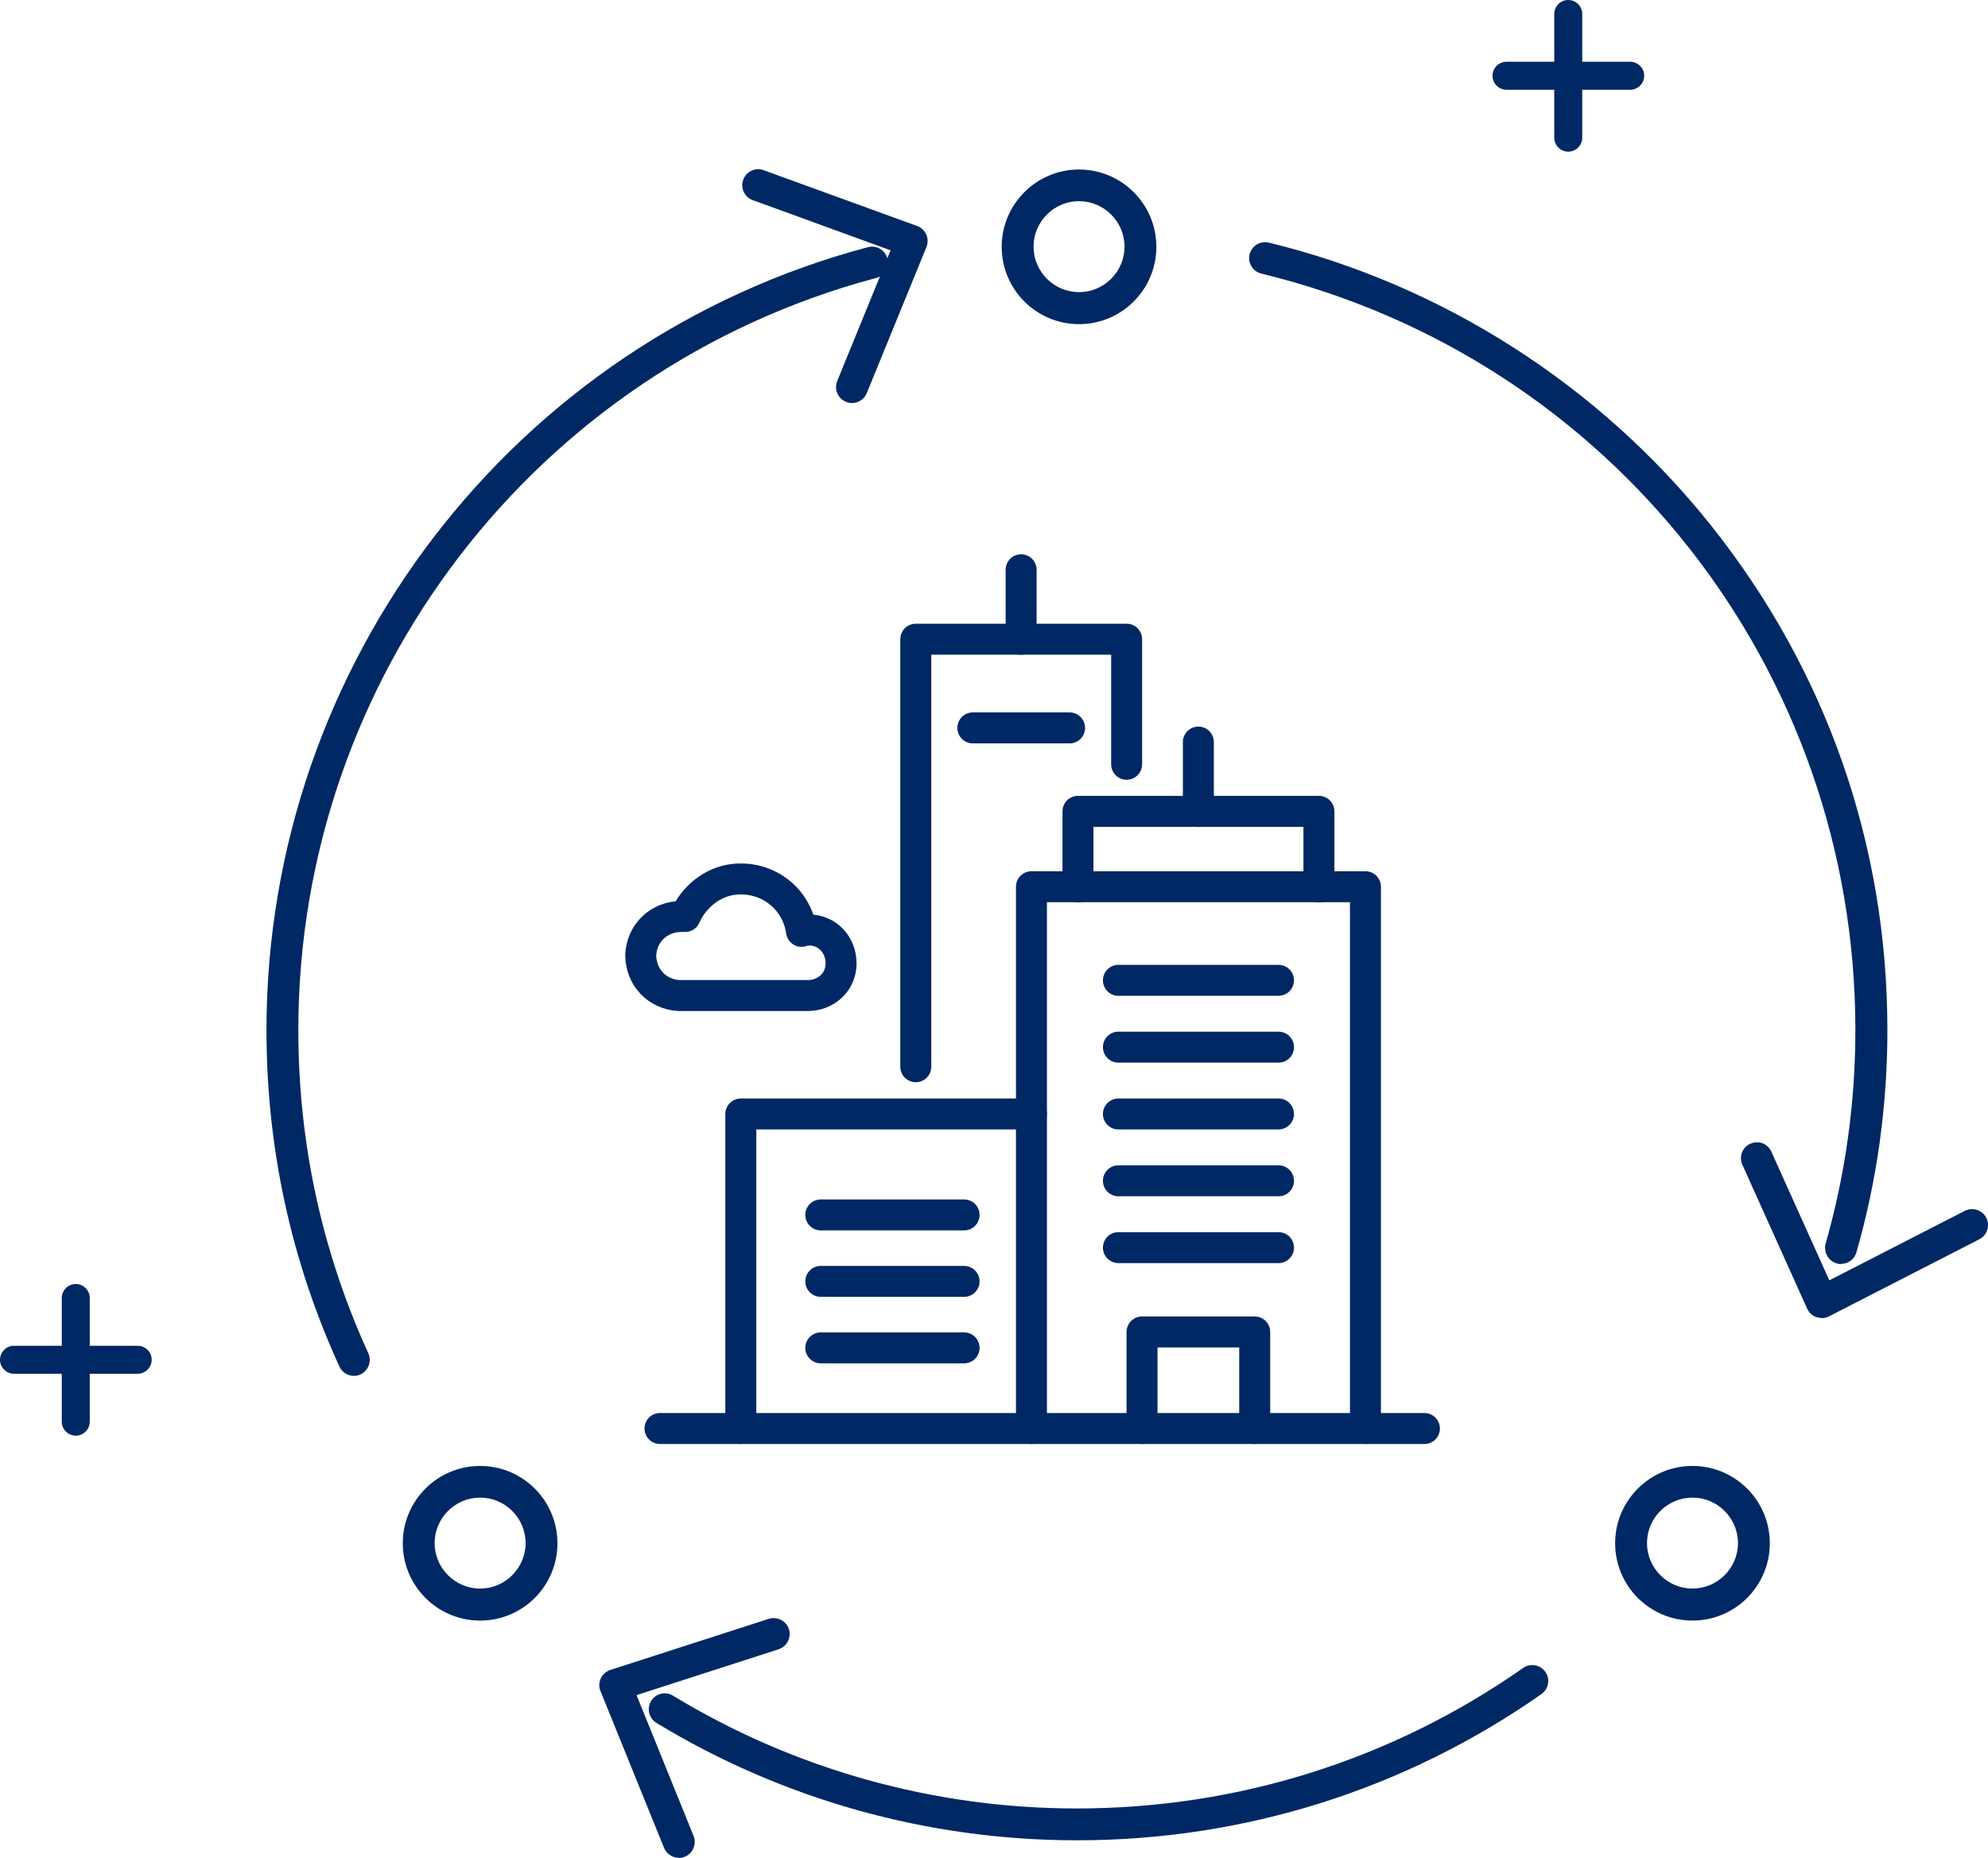
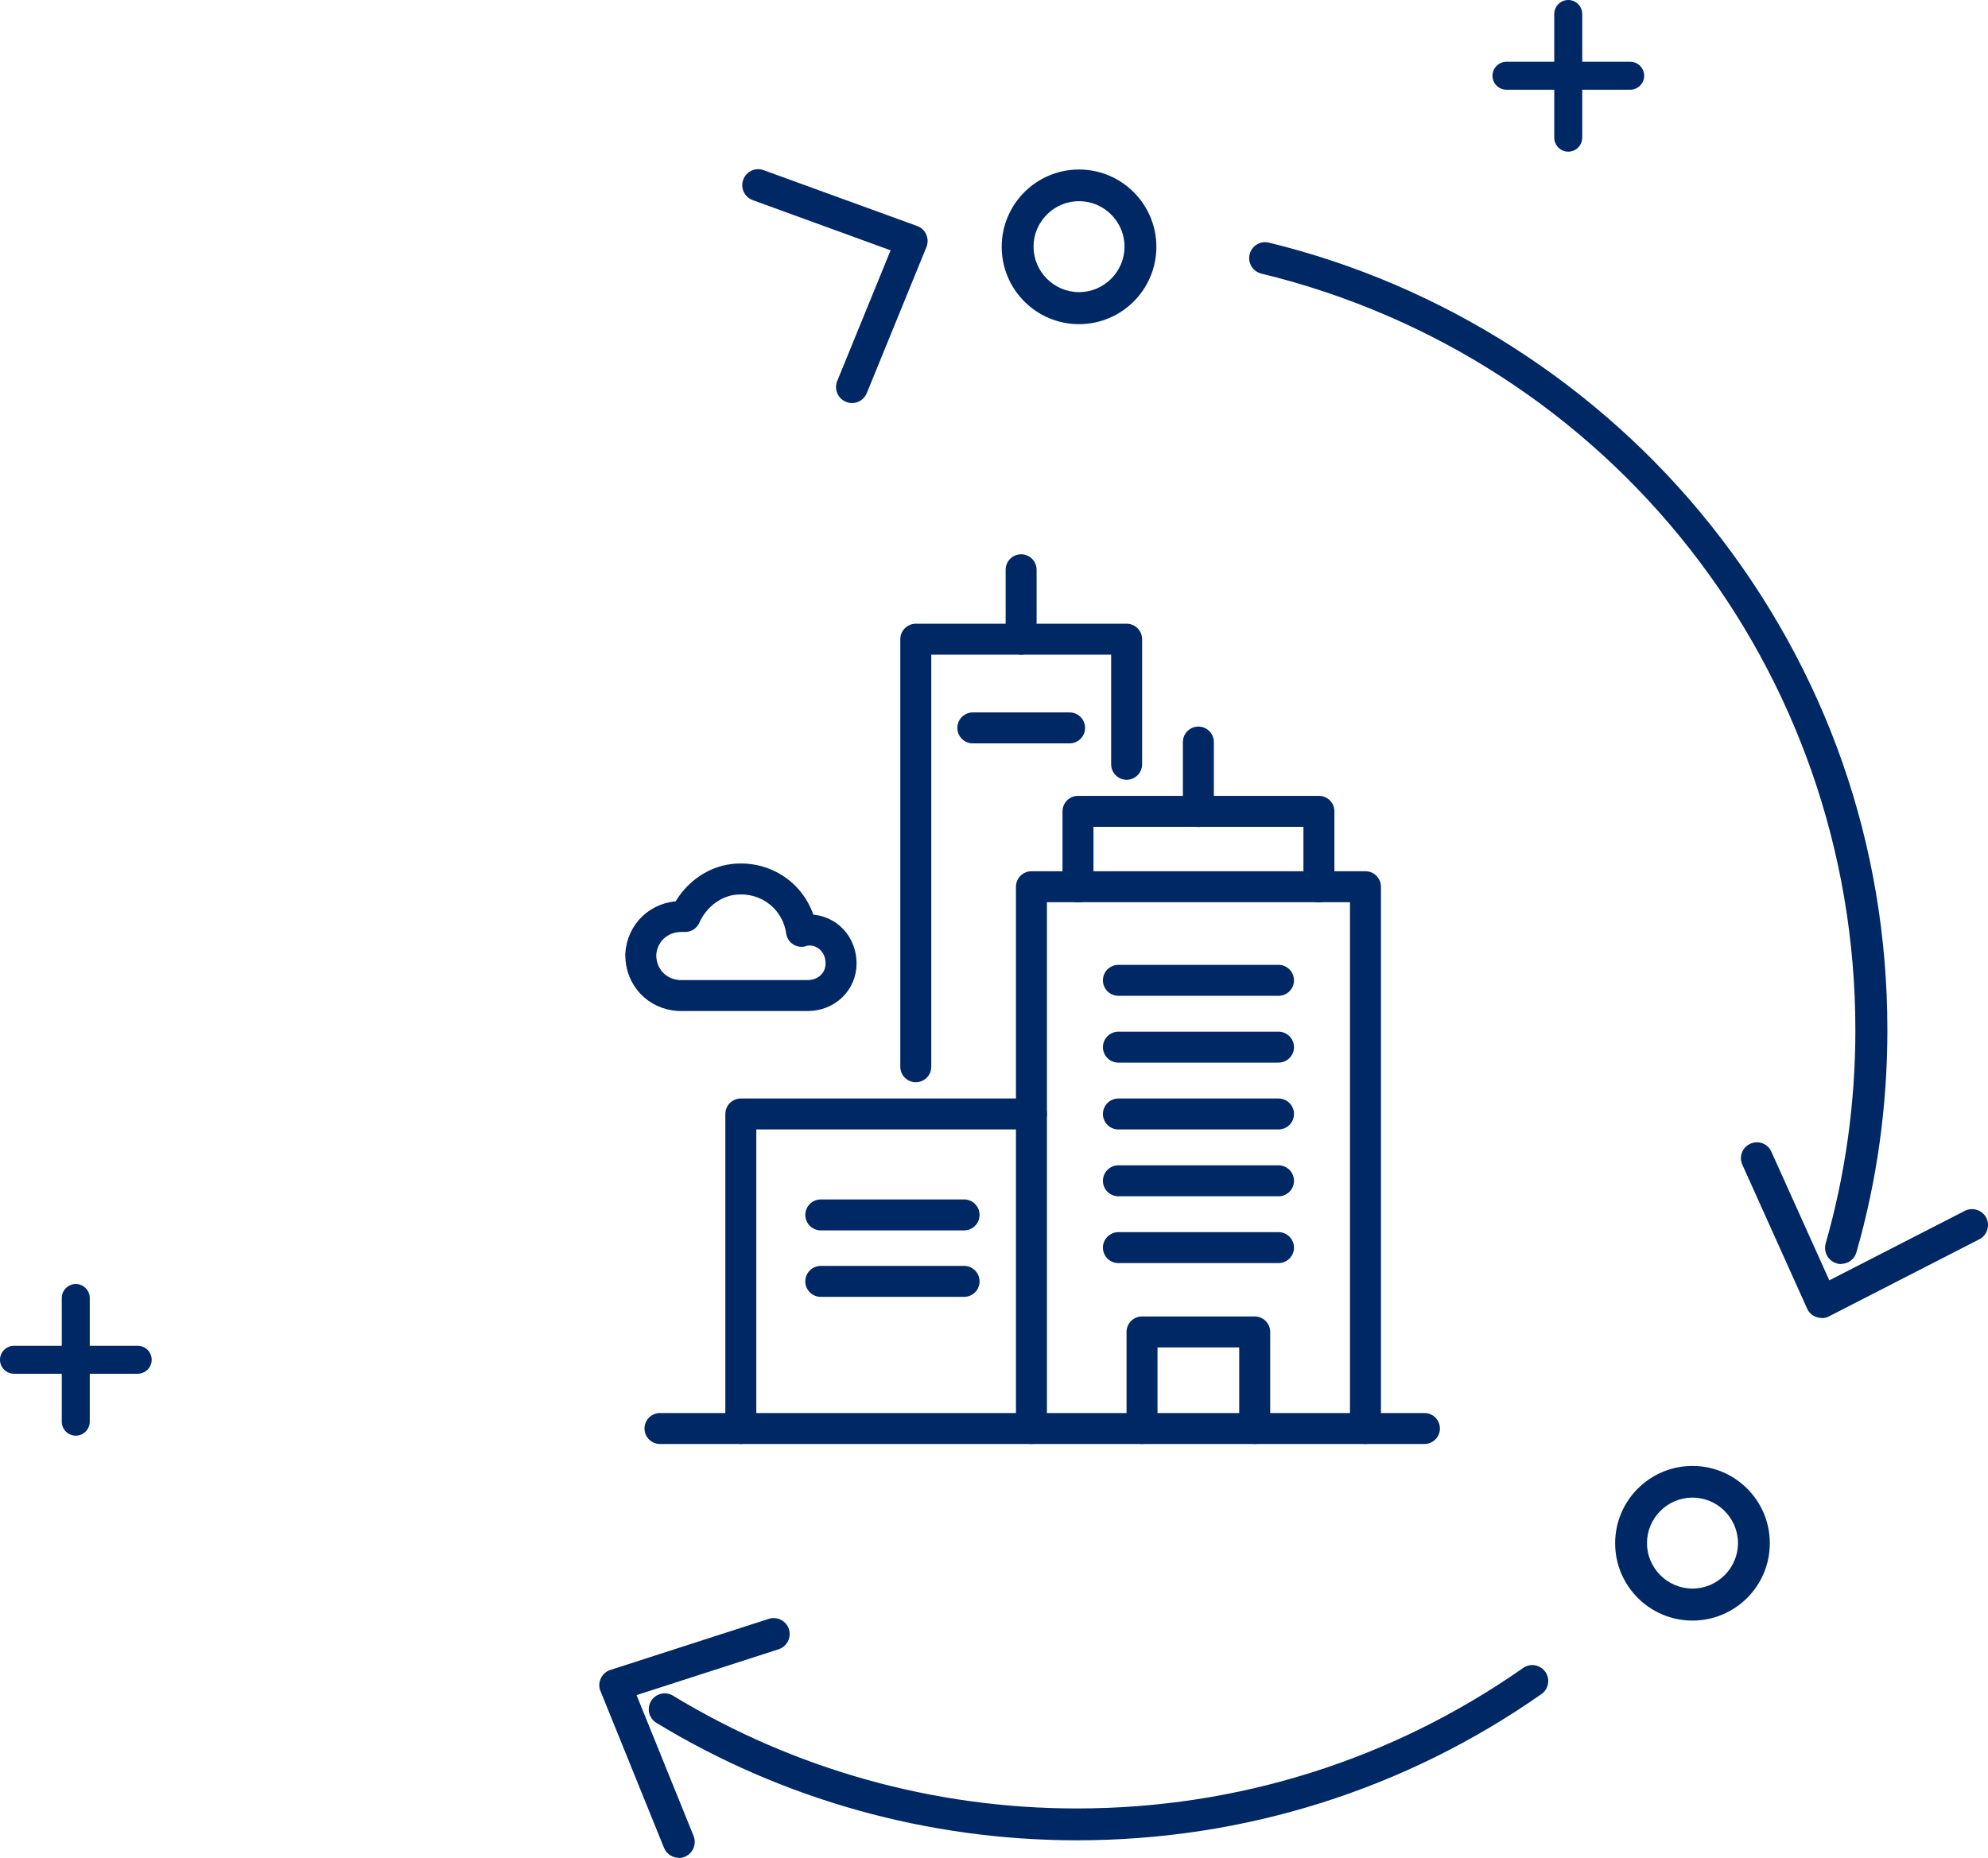
<svg xmlns="http://www.w3.org/2000/svg" id="_レイヤー_2" data-name="レイヤー 2" viewBox="0 0 113.62 106.2">
  <defs>
    <style>
      .cls-1 {
        fill: #002864;
      }

      .cls-2 {
        fill: none;
        stroke: #002864;
        stroke-linecap: round;
        stroke-linejoin: round;
        stroke-width: 1.77px;
      }
    </style>
  </defs>
  <g id="_レイヤー_1-2" data-name="レイヤー 1">
    <g>
      <g>
        <g>
          <path class="cls-1" d="m7.87,78.53H.8c-.44,0-.8-.36-.8-.8s.36-.8.8-.8h7.07c.44,0,.8.36.8.8s-.36.8-.8.8Z" />
          <path class="cls-1" d="m4.33,82.07c-.44,0-.8-.36-.8-.8v-7.07c0-.44.36-.8.8-.8s.8.36.8.8v7.07c0,.44-.36.8-.8.8Z" />
        </g>
        <g>
          <path class="cls-1" d="m93.17,5.13h-7.07c-.44,0-.8-.36-.8-.8s.36-.8.8-.8h7.07c.44,0,.8.36.8.8s-.36.8-.8.8Z" />
          <path class="cls-1" d="m89.63,8.67c-.44,0-.8-.36-.8-.8V.8c0-.44.36-.8.8-.8s.8.36.8.8v7.07c0,.44-.36.8-.8.8Z" />
        </g>
        <g>
-           <path class="cls-1" d="m27.44,92.64c-2.44,0-4.42-1.98-4.42-4.42s1.98-4.42,4.42-4.42,4.42,1.98,4.42,4.42-1.98,4.42-4.42,4.42Zm0-7.03c-1.43,0-2.6,1.17-2.6,2.6s1.17,2.6,2.6,2.6,2.6-1.17,2.6-2.6-1.17-2.6-2.6-2.6Z" />
          <path class="cls-1" d="m61.67,18.53c-2.44,0-4.42-1.98-4.42-4.42s1.98-4.42,4.42-4.42,4.42,1.98,4.42,4.42-1.98,4.42-4.42,4.42Zm0-7.03c-1.43,0-2.6,1.17-2.6,2.6s1.17,2.6,2.6,2.6,2.6-1.17,2.6-2.6-1.17-2.6-2.6-2.6Z" />
          <path class="cls-1" d="m96.73,92.64c-2.44,0-4.42-1.98-4.42-4.42s1.98-4.42,4.42-4.42,4.42,1.98,4.42,4.42-1.98,4.42-4.42,4.42Zm0-7.03c-1.43,0-2.6,1.17-2.6,2.6s1.17,2.6,2.6,2.6,2.6-1.17,2.6-2.6-1.17-2.6-2.6-2.6Z" />
          <path class="cls-1" d="m61.55,105.2c-8.5,0-16.81-2.32-24.03-6.71-.43-.26-.57-.82-.31-1.25.26-.43.82-.57,1.25-.31,6.94,4.22,14.92,6.45,23.08,6.45,9.19,0,18.01-2.78,25.51-8.03.41-.29.98-.19,1.27.22.29.41.19.98-.22,1.27-7.81,5.47-16.99,8.36-26.55,8.36Z" />
          <path class="cls-1" d="m105.22,72.26c-.08,0-.17-.01-.25-.04-.48-.14-.76-.64-.63-1.13,1.13-3.95,1.7-8.06,1.7-12.21,0-20.6-13.96-38.38-33.95-43.24-.49-.12-.79-.61-.67-1.1.12-.49.61-.79,1.1-.67,9.91,2.41,18.89,8.15,25.28,16.18,6.58,8.27,10.07,18.24,10.07,28.83,0,4.32-.59,8.6-1.77,12.71-.11.4-.48.66-.88.66Z" />
-           <path class="cls-1" d="m20.23,78.65c-.35,0-.68-.2-.83-.53-2.77-6.05-4.17-12.52-4.17-19.23,0-20.97,14.13-39.38,34.37-44.76.49-.13.99.16,1.12.65.13.49-.16.99-.65,1.11-19.44,5.18-33.02,22.86-33.02,43,0,6.44,1.35,12.66,4,18.47.21.46,0,1-.45,1.21-.12.06-.25.08-.38.08Z" />
+           <path class="cls-1" d="m20.23,78.65Z" />
          <g>
            <path class="cls-1" d="m45.18,38.88s0,0,0,0c0,0,0,0,0,0Zm-.05-.39s0,0,0,0c0,0,0,0,0,0Zm.12-.28h0,0Zm.02-.07s0,0,0,0c0,0,0,0,0,0Zm.08-.13s0,0,0,0c0,0,0,0,0,0Zm.05-.06s0,0,0,0c0,0,0,0,0,0Zm.07-.09s0,0,0,0c0,0,0,0,0,0Z" />
            <path class="cls-1" d="m64,68.37s0,0,0,0t0,0Zm.61-.08s0,0,0,0c0,0,0,0,0,0Zm0,0s0,0,0,0c0,0,0,0,0,0Zm0,0s0,0,0,0c0,0,0,0,0,0Zm0,0s0,0,0,0c0,0,0,0,0,0Zm0,0s0,0,0,0c0,0,0,0,0,0Zm0,0s0,0,0,0c0,0,0,0,0,0Zm0,0h0,0Z" />
          </g>
          <path class="cls-1" d="m38.8,106.2c-.36,0-.7-.21-.85-.57l-3.63-8.96c-.1-.23-.09-.5.02-.73.11-.23.3-.4.55-.48l9.05-2.92c.48-.15.99.11,1.15.59.15.48-.11.99-.59,1.15l-8.12,2.62,3.26,8.05c.19.47-.04,1-.5,1.19-.11.05-.23.07-.34.07Z" />
          <path class="cls-1" d="m104.11,75.34c-.1,0-.2-.02-.3-.05-.24-.08-.43-.26-.53-.49l-3.7-8.22c-.21-.46,0-1,.46-1.2.46-.21,1,0,1.2.46l3.31,7.35,7.74-3.97c.45-.23,1-.05,1.23.39.23.45.05,1-.39,1.23l-8.6,4.41c-.13.07-.27.1-.42.1Z" />
          <path class="cls-1" d="m48.69,23.04c-.11,0-.23-.02-.34-.07-.47-.19-.69-.72-.5-1.19l3.05-7.47-7.88-2.87c-.47-.17-.72-.7-.54-1.17.17-.47.7-.72,1.17-.54l8.77,3.19c.23.08.42.26.52.49.1.23.1.48.01.71l-3.41,8.35c-.14.35-.48.57-.84.57Z" />
        </g>
      </g>
      <g>
        <line class="cls-2" x1="37.72" y1="81.66" x2="81.41" y2="81.66" />
        <polyline class="cls-2" points="58.95 63.68 42.34 63.68 42.34 81.66" />
        <polyline class="cls-2" points="78.04 81.66 78.04 50.69 58.95 50.69 58.95 81.66" />
        <polyline class="cls-2" points="75.38 50.7 75.38 46.38 61.61 46.38 61.61 50.7" />
        <line class="cls-2" x1="58.36" y1="36.54" x2="58.36" y2="32.57" />
        <line class="cls-2" x1="68.49" y1="46.39" x2="68.49" y2="42.42" />
        <polyline class="cls-2" points="71.71 81.66 71.71 76.14 65.27 76.14 65.27 81.66" />
        <line class="cls-2" x1="55.6" y1="41.61" x2="61.13" y2="41.61" />
        <line class="cls-2" x1="46.91" y1="69.45" x2="55.1" y2="69.45" />
        <line class="cls-2" x1="46.91" y1="73.25" x2="55.1" y2="73.25" />
-         <line class="cls-2" x1="46.91" y1="77.05" x2="55.1" y2="77.05" />
        <line class="cls-2" x1="63.92" y1="56.04" x2="73.07" y2="56.04" />
        <line class="cls-2" x1="63.92" y1="59.86" x2="73.07" y2="59.86" />
        <line class="cls-2" x1="63.92" y1="63.68" x2="73.07" y2="63.68" />
        <line class="cls-2" x1="63.92" y1="67.5" x2="73.07" y2="67.5" />
        <line class="cls-2" x1="63.92" y1="71.32" x2="73.07" y2="71.32" />
        <path class="cls-2" d="m46.23,53.17c-.14,0-.28,0-.42.07-.28-1.91-1.98-3.19-3.89-2.97-1.2.14-2.26.99-2.76,2.12h-.21c-1.27,0-2.26.92-2.33,2.19,0,1.27.92,2.26,2.19,2.33h7.35c1.06,0,1.91-.78,1.91-1.84s-.78-1.91-1.84-1.91c.07,0,0,0,0,0Z" />
        <polyline class="cls-2" points="52.34 60.98 52.34 36.54 64.39 36.54 64.39 43.69" />
      </g>
    </g>
  </g>
</svg>